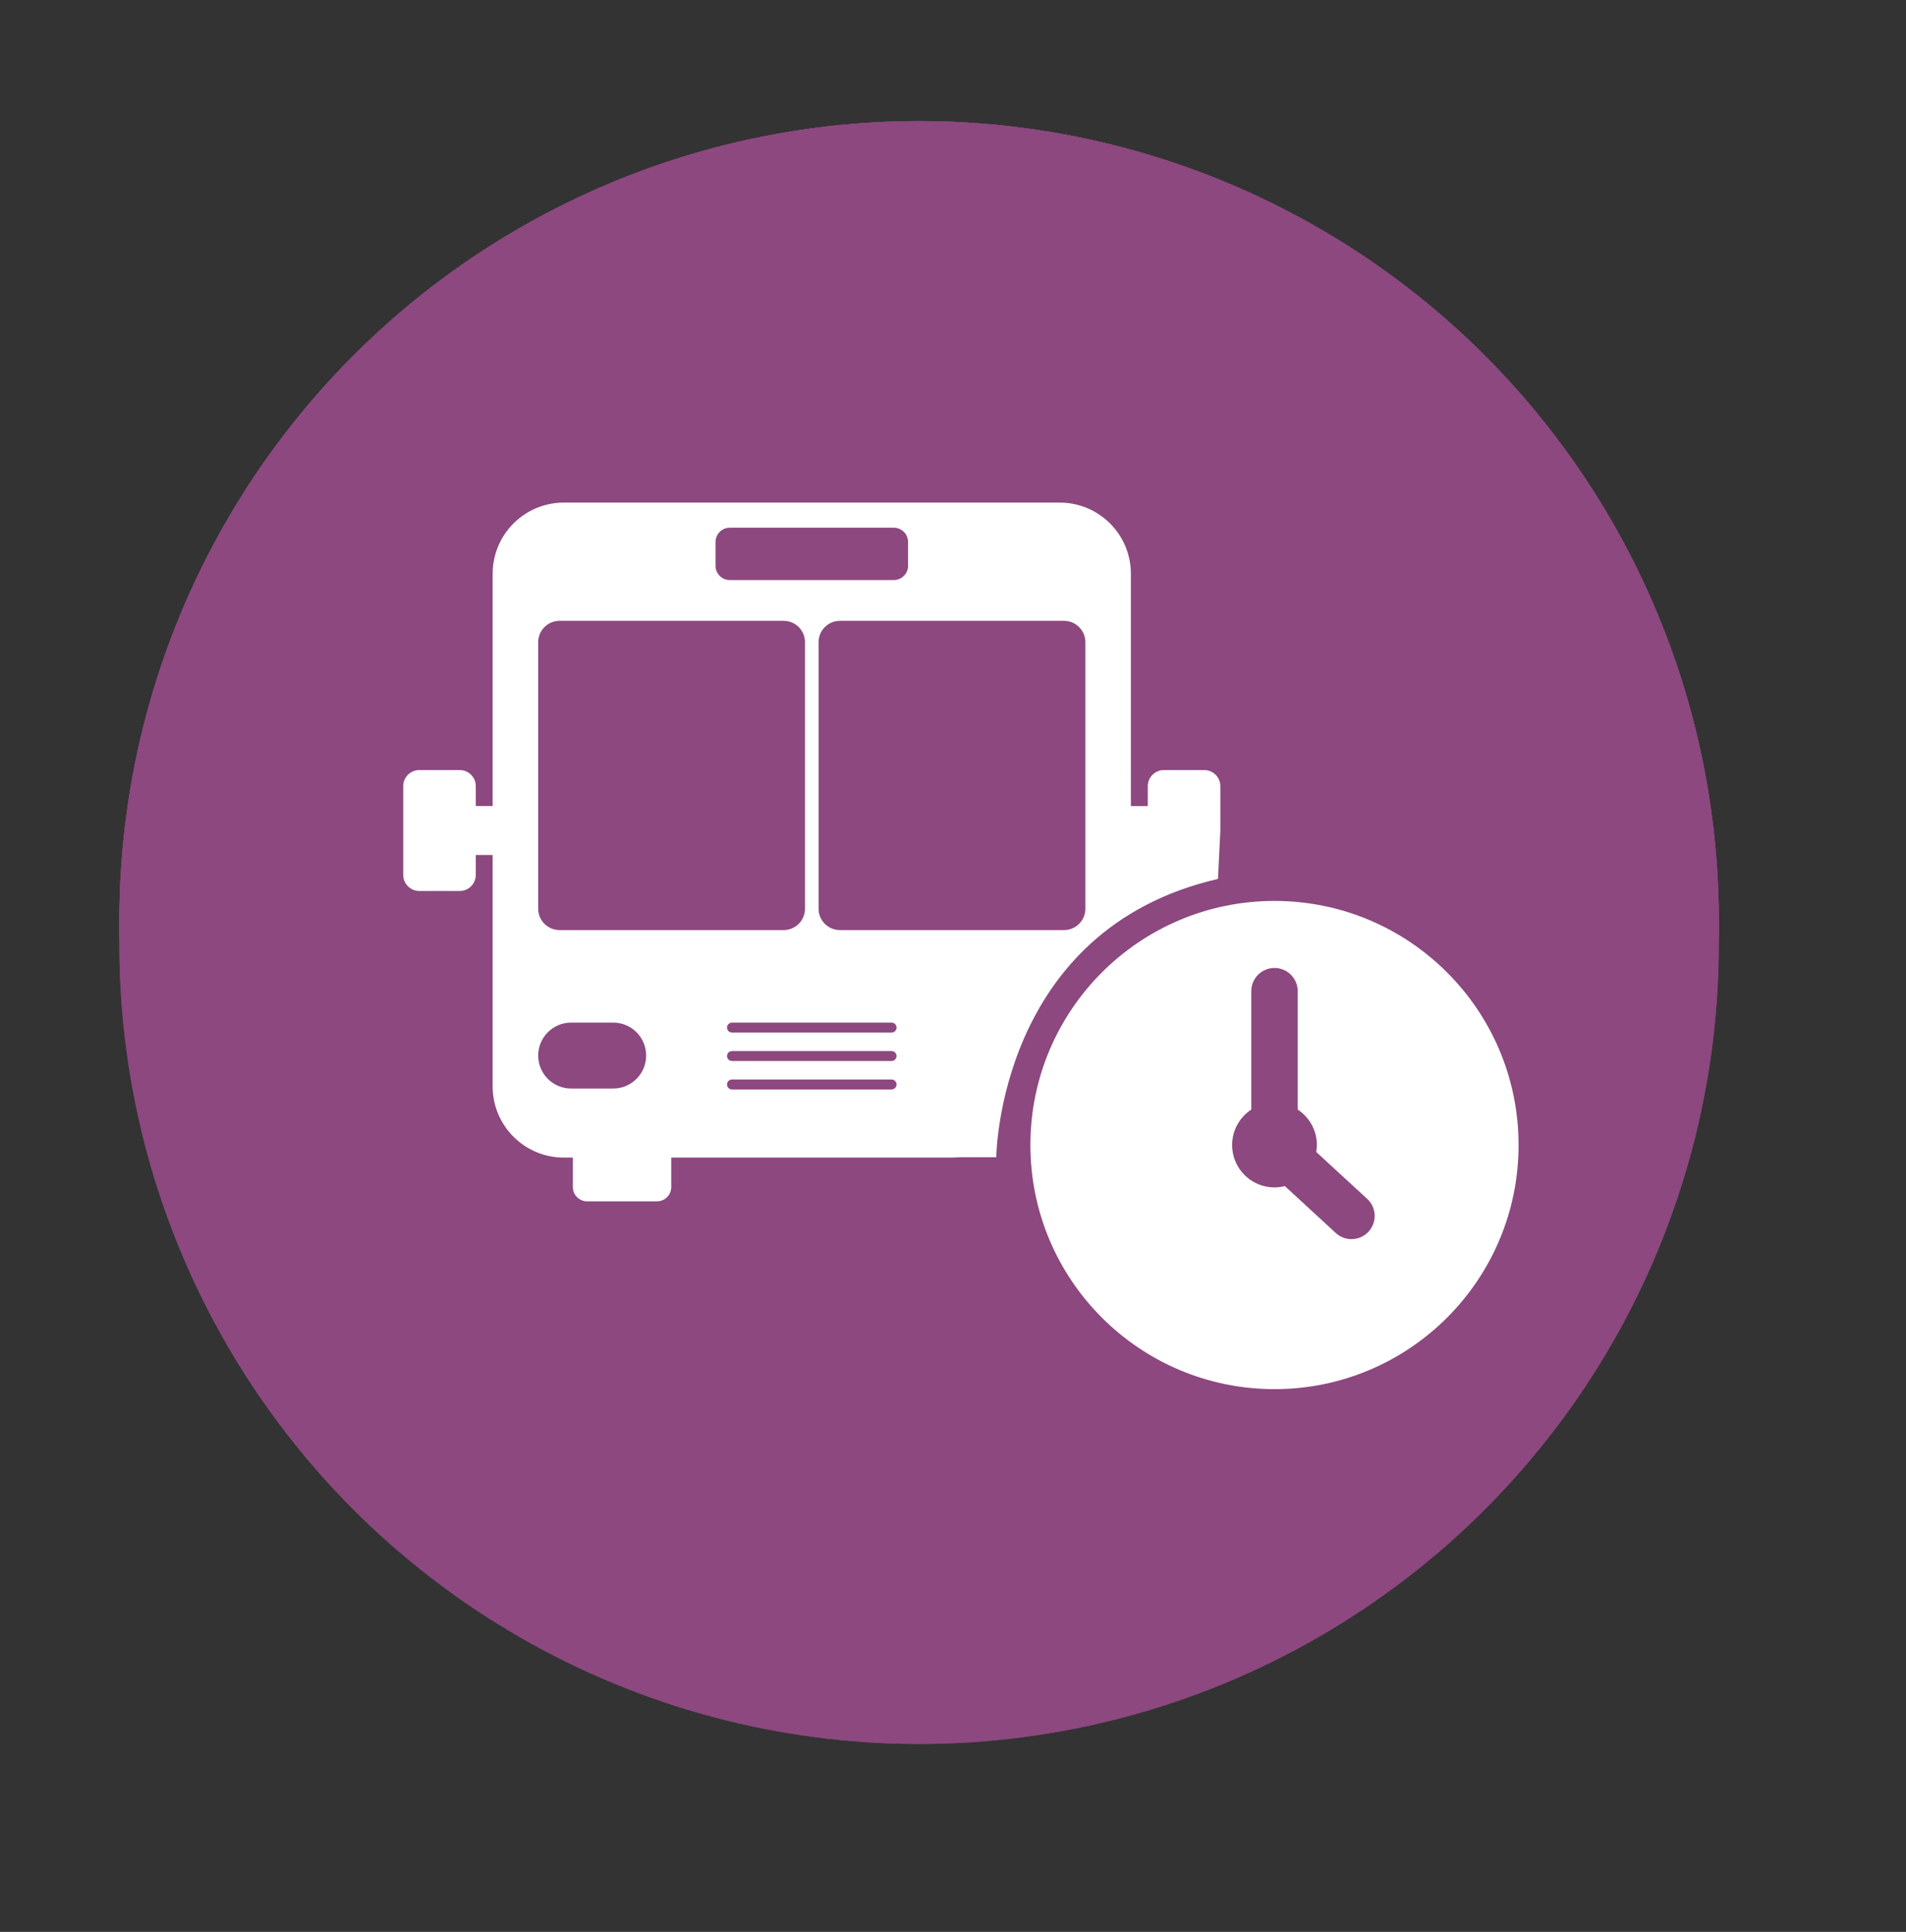
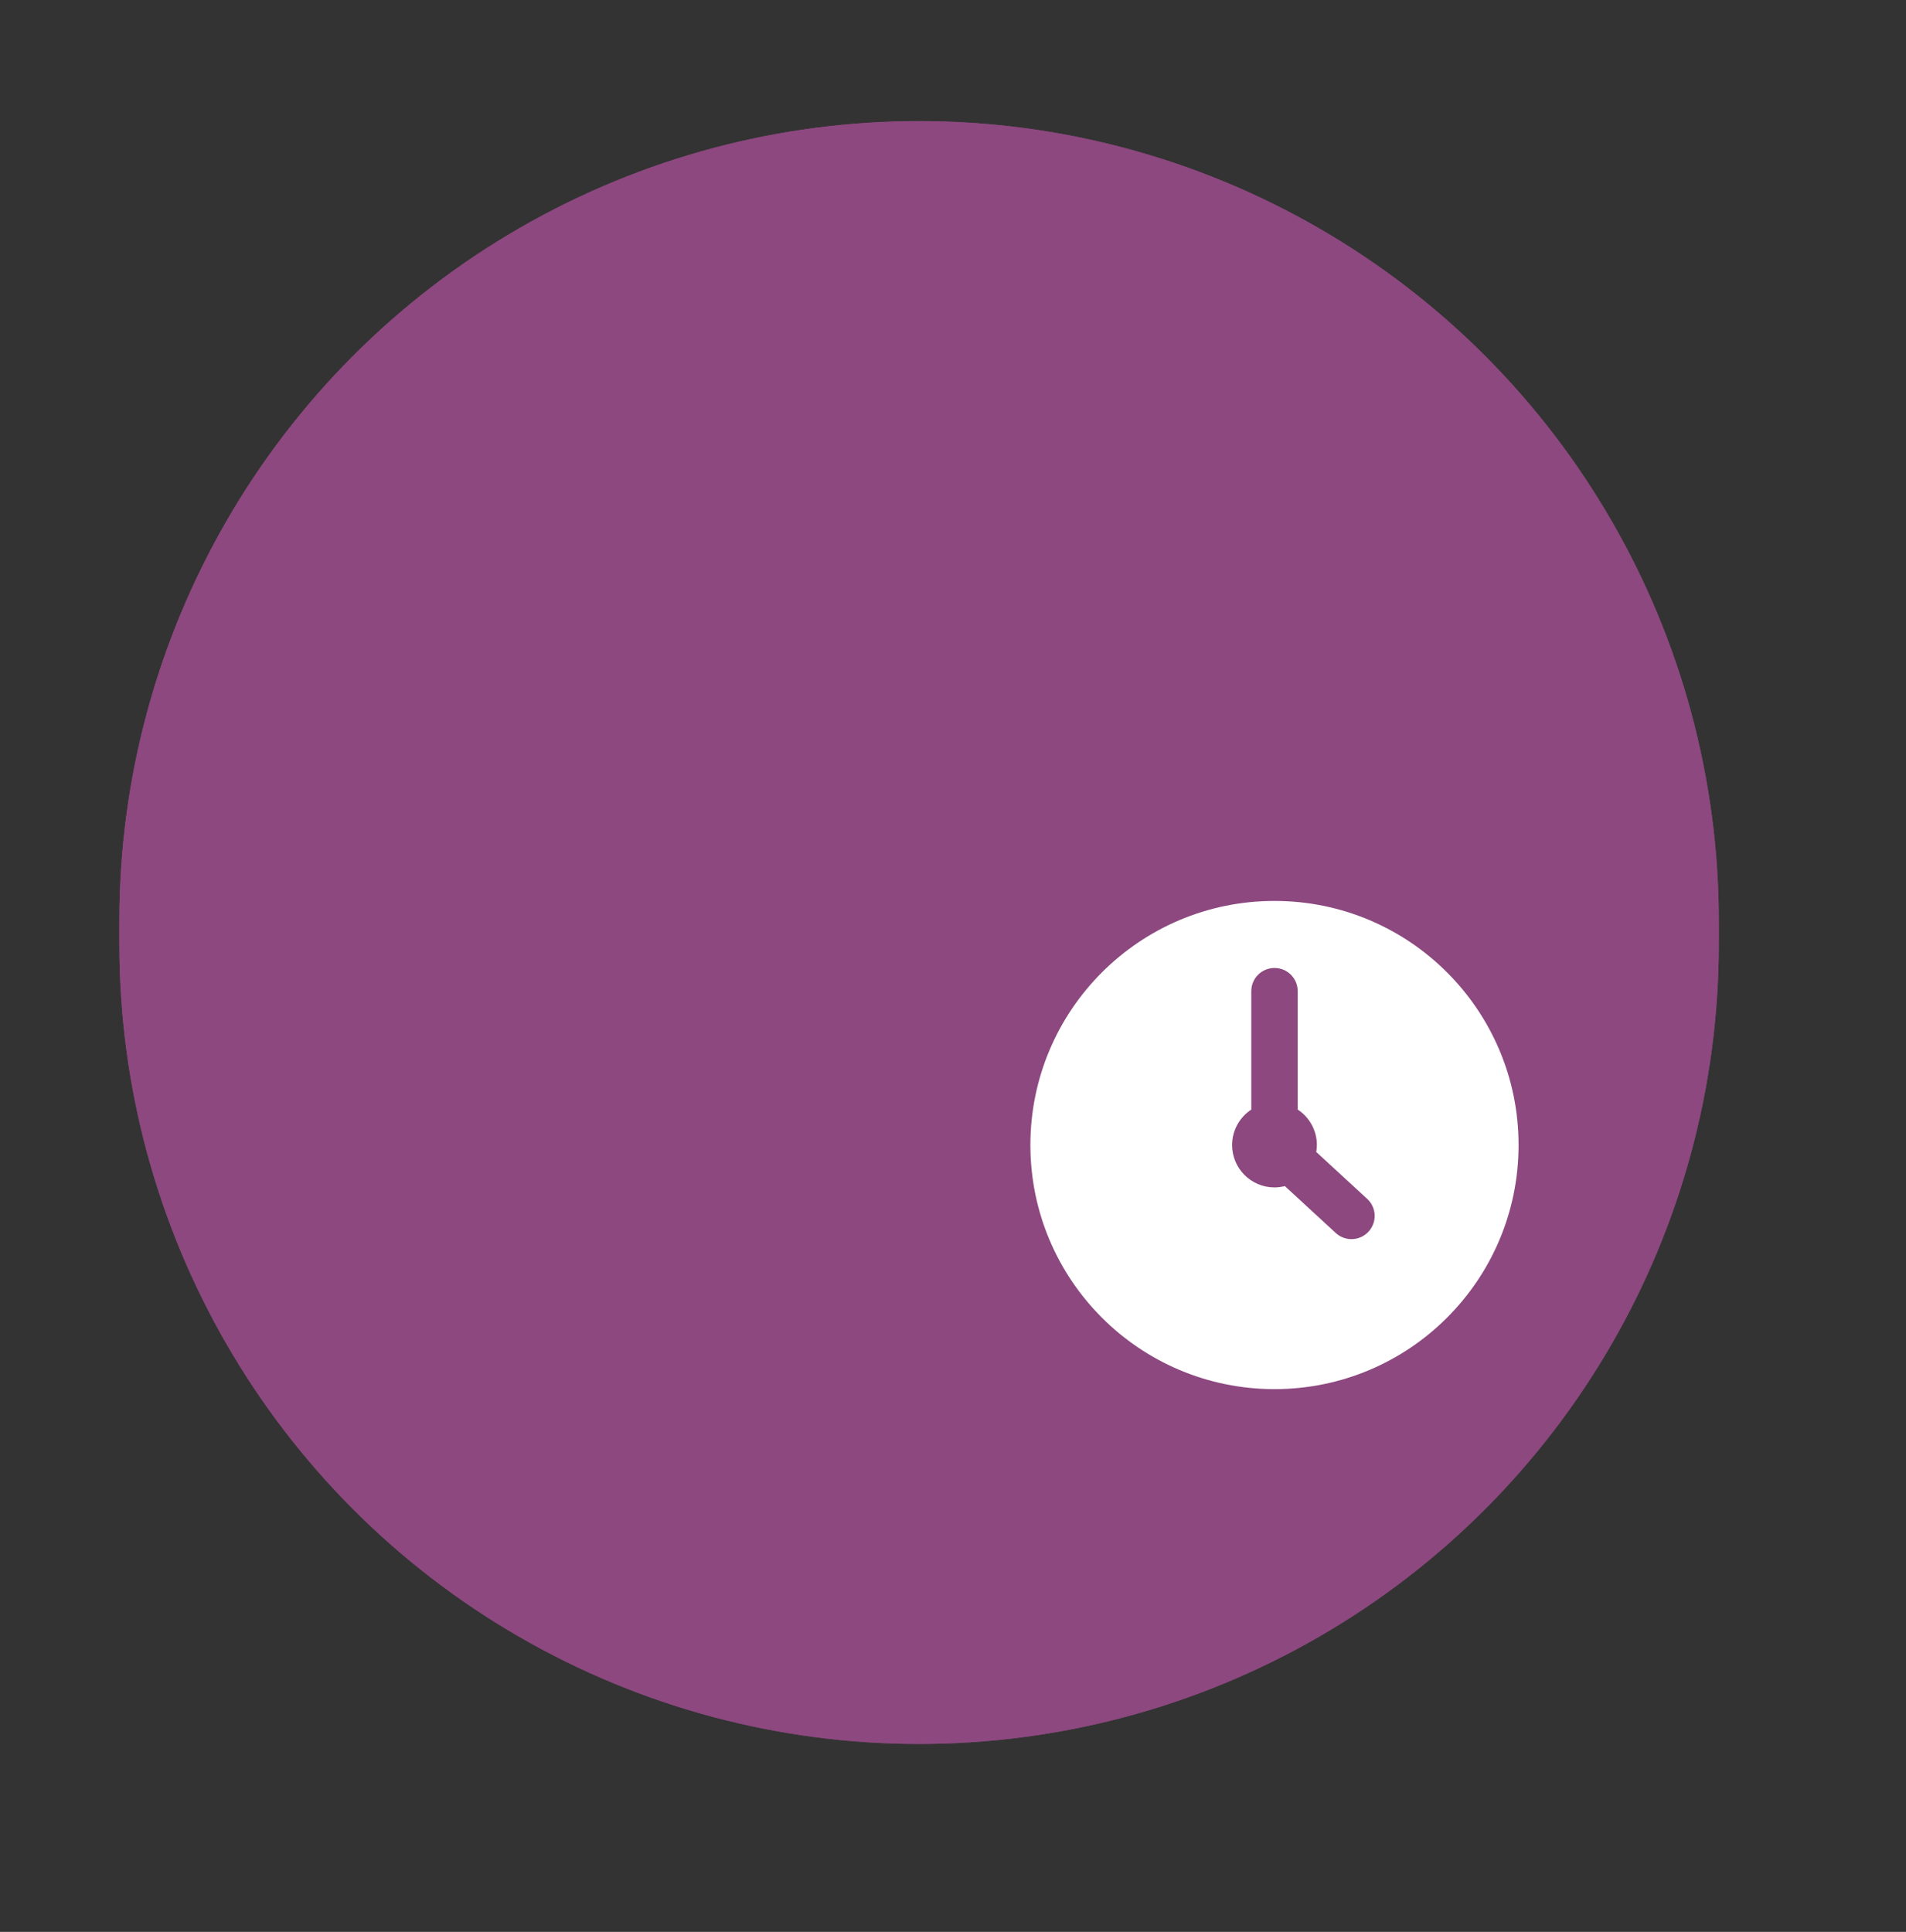
<svg xmlns="http://www.w3.org/2000/svg" version="1.1" id="圖層_1" x="0px" y="0px" width="147.5px" height="149.5px" viewBox="23.667 22.042 147.5 149.5" style="enable-background:new 23.667 22.042 147.5 149.5;" xml:space="preserve">
  <rect x="23.667" y="22.042" width="147.5" height="149.5" fill="#333333" stroke="none" />
  <g>
-     <circle style="fill:#8C487F;" cx="94.792" cy="93.301" r="61.887" />
    <g>
      <path style="fill:#FFFFFF;" d="M114.57,110.765v3.988c0,1.491,1.108,2.701,2.475,2.701h7.175c1.366,0,2.473-1.21,2.473-2.701    v-5.949c-2.028,1.828-4.98,1.961-8.941,1.961H114.57z" />
      <path style="fill:#FFFFFF;" d="M126.072,84.684c2.258,0,4.083-1.224,4.083-2.736c0-1.511-1.825-2.736-4.083-2.736    c-2.243,0-3.083,1.214-3.091,2.715l-1.819-0.297c-1.474-3.245-4.463-9.229-7.001-10.592c-2.896-1.554-17.032-1.854-18.953-1.888    v-0.004c0,0-0.038,0.001-0.111,0.002c-0.07-0.001-0.109-0.002-0.109-0.002v0.004c-0.045,0.001-0.096,0.001-0.152,0.003    c-0.057-0.001-0.109-0.001-0.153-0.003v-0.004c0,0-0.038,0.001-0.11,0.002c-0.07-0.001-0.108-0.002-0.108-0.002v0.004    c-1.921,0.034-16.058,0.334-18.955,1.888c-2.535,1.359-5.516,7.328-6.991,10.576l-1.916,0.313c-0.008-1.5-0.85-2.714-3.093-2.714    c-2.254,0-4.082,1.226-4.082,2.736c0,1.512,1.827,2.736,4.082,2.736c0.749,0,1.337-0.138,1.795-0.374l1.537,0.207    c-1.86,2-6.547,7.48-6.547,11.921c0,7.417-0.088,13.23,11.627,13.23c0.162,0,0.341,0,0.524,0c8.054,0,36.687,0,44.779,0    c0.186,0,0.362,0,0.525,0c11.716,0,11.628-5.813,11.628-13.23c0-4.449-4.706-9.94-6.559-11.933l1.46-0.196    C124.735,84.546,125.327,84.684,126.072,84.684z M69.615,82.737c1.112-2.495,3.747-8.14,5.6-9.875    c1.974-1.848,19.696-2.026,19.729-2.026c3.234,0.014,17.54,0.179,19.512,2.026c1.854,1.734,4.488,7.38,5.6,9.875    c0.293,0.664-0.063,1.204-0.788,1.204H70.406C69.68,83.941,69.322,83.401,69.615,82.737z M77.689,92.938    c-0.173,0.955-0.424,4.253-8.124,3.991c-6.083-0.205-6.662-1.188-6.311-4.035c0.227-1.841,2.123-2.69,5.458-2.668    C71.821,90.243,78.077,90.807,77.689,92.938z M125.891,92.893c0.352,2.847-0.228,3.831-6.312,4.036    c-7.698,0.263-7.951-3.037-8.122-3.992c-0.388-2.13,5.867-2.695,8.976-2.713C123.769,90.203,125.664,91.051,125.891,92.893z" />
      <path style="fill:#FFFFFF;" d="M62.891,108.723v6.03c0,1.491,1.108,2.701,2.474,2.701h7.175c1.366,0,2.474-1.21,2.474-2.701    v-3.988h-3.093C67.903,110.765,64.921,110.605,62.891,108.723z" />
    </g>
  </g>
  <g>
    <g>
      <circle style="fill:#8C487F;" cx="94.792" cy="95.11" r="61.887" />
      <g>
        <path style="fill:#FFFFFF;" d="M114.57,112.575v3.987c0,1.492,1.108,2.702,2.475,2.702h7.175c1.366,0,2.473-1.21,2.473-2.702     v-5.949c-2.027,1.829-4.98,1.962-8.941,1.962H114.57z" />
        <path style="fill:#FFFFFF;" d="M126.073,86.493c2.257,0,4.083-1.225,4.083-2.736c0-1.51-1.826-2.736-4.083-2.736     c-2.243,0-3.083,1.214-3.091,2.715l-1.819-0.297c-1.475-3.245-4.463-9.228-7.001-10.592c-2.896-1.554-17.032-1.854-18.954-1.889     v-0.003c0,0-0.037,0-0.109,0.001c-0.071-0.001-0.11-0.001-0.11-0.001v0.003c-0.045,0.001-0.096,0.001-0.152,0.003     c-0.057-0.001-0.11-0.001-0.153-0.003v-0.003c0,0-0.038,0-0.11,0.001c-0.071-0.001-0.108-0.001-0.108-0.001v0.003     c-1.921,0.035-16.058,0.334-18.955,1.889c-2.535,1.359-5.516,7.328-6.992,10.576l-1.915,0.312     c-0.008-1.5-0.849-2.714-3.092-2.714c-2.255,0-4.082,1.226-4.082,2.736c0,1.512,1.827,2.736,4.082,2.736     c0.749,0,1.337-0.137,1.795-0.374l1.537,0.207c-1.86,2-6.547,7.48-6.547,11.921c0,7.417-0.088,13.231,11.627,13.231     c0.162,0,0.34,0,0.523,0c8.054,0,36.687,0,44.779,0c0.185,0,0.361,0,0.524,0c11.716,0,11.628-5.813,11.628-13.231     c0-4.449-4.706-9.94-6.558-11.932l1.459-0.196C124.735,86.356,125.327,86.493,126.073,86.493z M69.615,84.546     c1.112-2.494,3.747-8.14,5.6-9.875c1.973-1.848,19.696-2.026,19.729-2.026c3.235,0.013,17.54,0.178,19.513,2.026     c1.853,1.734,4.487,7.38,5.599,9.875c0.294,0.664-0.063,1.204-0.787,1.204H70.406C69.68,85.75,69.322,85.21,69.615,84.546z      M77.689,94.747c-0.173,0.955-0.424,4.252-8.124,3.991c-6.083-0.206-6.662-1.188-6.311-4.035c0.227-1.841,2.122-2.69,5.458-2.668     C71.821,92.052,78.078,92.616,77.689,94.747z M125.891,94.702c0.353,2.848-0.227,3.83-6.312,4.036     c-7.698,0.262-7.95-3.037-8.122-3.992c-0.388-2.13,5.868-2.695,8.976-2.713C123.769,92.013,125.665,92.86,125.891,94.702z" />
        <path style="fill:#FFFFFF;" d="M62.891,110.532v6.03c0,1.492,1.108,2.702,2.474,2.702h7.175c1.366,0,2.474-1.21,2.474-2.702     v-3.987h-3.093C67.903,112.575,64.921,112.415,62.891,110.532z" />
      </g>
    </g>
    <g>
      <circle style="fill:#8C487F;" cx="94.792" cy="93.301" r="61.888" />
      <path style="fill:#FFFFFF;" d="M127.986,86.371h-3.408c-0.755,0-1.364,0.611-1.364,1.364v1.683h-1.428v-19.65    c0-3.323-2.696-6.018-6.019-6.018H73.815c-3.325,0-6.019,2.696-6.019,6.018v19.65H66.37v-1.683c0-0.753-0.611-1.364-1.364-1.364    h-3.411c-0.752,0-1.362,0.611-1.362,1.364v7.503c0,0.752,0.611,1.363,1.362,1.363h3.411c0.754,0,1.364-0.61,1.364-1.363v-1.684    h1.425v19.58c0,3.324,2.696,6.019,6.02,6.019h0.765v2.495c0,0.665,0.54,1.204,1.204,1.204h5.914c0.664,0,1.203-0.539,1.203-1.204    v-2.495h23.781v2.495c0,0.665,0.539,1.204,1.203,1.204h5.913c0.664,0,1.202-0.539,1.202-1.204v-2.495h0.767    c3.322,0,6.018-2.694,6.018-6.019v-19.58h1.428v1.684c0,0.752,0.609,1.363,1.364,1.363h3.41c0.753,0,1.365-0.61,1.365-1.363    v-7.503C129.352,86.981,128.741,86.371,127.986,86.371z M67.796,92.502H66.37v-2.031h1.425v2.031H67.796z M86.649,67.077    c0-0.664,0.539-1.204,1.202-1.204h13.879c0.664,0,1.204,0.54,1.204,1.204v2.017c0,0.666-0.54,1.206-1.204,1.206H87.851    c-0.663,0-1.202-0.54-1.202-1.206V67.077z M77.992,113.312h-3.559c-1.54,0-2.788-1.249-2.788-2.788    c0-1.54,1.248-2.788,2.788-2.788h3.559c1.54,0,2.788,1.248,2.788,2.788C80.78,112.063,79.532,113.312,77.992,113.312z     M73.451,99.907c-0.996,0-1.805-0.809-1.805-1.805V75.555c0-0.997,0.809-1.805,1.805-1.805H92.41c0.998,0,1.807,0.809,1.807,1.805    v22.547c0,0.996-0.81,1.805-1.807,1.805H73.451z M101.54,113.391H88.042c-0.232,0-0.42-0.188-0.42-0.42    c0-0.232,0.188-0.42,0.42-0.42h13.498c0.232,0,0.42,0.188,0.42,0.42C101.959,113.203,101.772,113.391,101.54,113.391z     M101.54,110.984H88.042c-0.232,0-0.42-0.188-0.42-0.42s0.188-0.419,0.42-0.419h13.498c0.232,0,0.42,0.187,0.42,0.419    S101.772,110.984,101.54,110.984z M101.54,108.577H88.042c-0.232,0-0.42-0.188-0.42-0.42s0.188-0.42,0.42-0.42h13.498    c0.232,0,0.42,0.188,0.42,0.42S101.772,108.577,101.54,108.577z M115.147,113.312h-3.558c-1.54,0-2.788-1.249-2.788-2.788    c0-1.54,1.248-2.788,2.788-2.788h3.558c1.54,0,2.788,1.248,2.788,2.788C117.935,112.063,116.687,113.312,115.147,113.312z     M117.933,98.102c0,0.996-0.809,1.805-1.805,1.805H97.17c-0.996,0-1.807-0.809-1.807-1.805V75.555    c0-0.997,0.809-1.805,1.807-1.805h18.958c0.996,0,1.805,0.809,1.805,1.805V98.102z M123.213,92.502h-1.428v-2.031h1.428V92.502z" />
    </g>
  </g>
  <g>
    <g>
      <circle style="fill:#8C487F;" cx="94.792" cy="95.109" r="61.887" />
      <g>
        <path style="fill:#FFFFFF;" d="M114.57,112.575v3.987c0,1.492,1.108,2.702,2.475,2.702h7.175c1.366,0,2.473-1.21,2.473-2.702     v-5.949c-2.027,1.829-4.98,1.962-8.941,1.962H114.57z" />
        <path style="fill:#FFFFFF;" d="M126.073,86.493c2.257,0,4.083-1.225,4.083-2.736c0-1.51-1.826-2.736-4.083-2.736     c-2.243,0-3.083,1.214-3.091,2.715l-1.819-0.297c-1.475-3.245-4.463-9.228-7.001-10.592c-2.896-1.554-17.032-1.854-18.954-1.889     v-0.003c0,0-0.037,0-0.109,0.001c-0.071-0.001-0.11-0.001-0.11-0.001v0.003c-0.045,0.001-0.096,0.001-0.152,0.003     c-0.057-0.001-0.11-0.001-0.153-0.003v-0.003c0,0-0.038,0-0.11,0.001c-0.071-0.001-0.108-0.001-0.108-0.001v0.003     c-1.921,0.035-16.058,0.334-18.955,1.889c-2.535,1.359-5.516,7.328-6.992,10.576l-1.915,0.312     c-0.008-1.5-0.849-2.714-3.092-2.714c-2.255,0-4.082,1.226-4.082,2.736c0,1.512,1.827,2.736,4.082,2.736     c0.749,0,1.337-0.137,1.795-0.374l1.537,0.207c-1.86,2-6.547,7.48-6.547,11.921c0,7.417-0.088,13.231,11.627,13.231     c0.162,0,0.34,0,0.523,0c8.054,0,36.687,0,44.779,0c0.185,0,0.361,0,0.524,0c11.716,0,11.628-5.813,11.628-13.231     c0-4.449-4.706-9.94-6.558-11.932l1.459-0.196C124.735,86.356,125.327,86.493,126.073,86.493z M69.615,84.546     c1.112-2.494,3.747-8.14,5.6-9.875c1.973-1.848,19.696-2.026,19.729-2.026c3.235,0.013,17.54,0.178,19.513,2.026     c1.853,1.734,4.487,7.38,5.599,9.875c0.294,0.664-0.063,1.204-0.787,1.204H70.406C69.68,85.75,69.322,85.21,69.615,84.546z      M77.689,94.747c-0.173,0.955-0.424,4.252-8.124,3.991c-6.083-0.206-6.662-1.188-6.311-4.035c0.227-1.841,2.122-2.69,5.458-2.668     C71.821,92.052,78.078,92.616,77.689,94.747z M125.891,94.702c0.353,2.848-0.227,3.83-6.312,4.036     c-7.698,0.262-7.95-3.037-8.122-3.992c-0.388-2.13,5.868-2.695,8.976-2.713C123.769,92.013,125.665,92.86,125.891,94.702z" />
        <path style="fill:#FFFFFF;" d="M62.891,110.532v6.03c0,1.492,1.108,2.702,2.474,2.702h7.175c1.366,0,2.474-1.21,2.474-2.702     v-3.987h-3.093C67.903,112.575,64.921,112.415,62.891,110.532z" />
      </g>
    </g>
-     <circle style="fill:#8C487F;" cx="94.792" cy="93.302" r="61.887" />
    <g>
      <circle style="fill:#8C487F;" cx="94.792" cy="93.302" r="61.887" />
      <path style="fill:#FFFFFF;" d="M122.296,91.76c-10.434,0-18.89,8.459-18.89,18.889c0,10.433,8.456,18.89,18.89,18.89    c10.433,0,18.889-8.457,18.889-18.89C141.186,100.22,132.73,91.76,122.296,91.76z M129.574,117.352    c-0.355,0.384-0.836,0.579-1.32,0.579c-0.436,0-0.871-0.157-1.217-0.476l-3.938-3.628c-0.259,0.063-0.527,0.103-0.802,0.103    c-1.813,0-3.28-1.47-3.28-3.281c0-1.147,0.592-2.157,1.484-2.744v-9.162c0-0.994,0.802-1.795,1.796-1.795    c0.993,0,1.795,0.801,1.795,1.795v9.162c0.896,0.587,1.485,1.597,1.485,2.744c0,0.184-0.019,0.362-0.05,0.537l3.942,3.629    C130.199,115.484,130.247,116.619,129.574,117.352z" />
-       <path style="fill:#FFFFFF;" d="M97.366,111.621c0,0,0.275-0.014,0.623-0.028h2.778c0,0,0.122-17.614,17.156-21.536l0.183-3.738    c0-1.719,0-3.44,0-3.44c0-0.688-0.56-1.248-1.248-1.248h-3.12c-0.689,0-1.248,0.559-1.248,1.248v1.54h-1.307V66.442    c0-3.041-2.466-5.507-5.507-5.507H67.3c-3.042,0-5.508,2.466-5.508,5.507v17.976h-1.304v-1.54c0-0.689-0.558-1.247-1.248-1.247    h-3.122c-0.688,0-1.247,0.558-1.247,1.247v6.864c0,0.688,0.559,1.248,1.247,1.248h3.122c0.688,0,1.248-0.558,1.248-1.248v-1.539    h1.304v17.911c0,3.042,2.466,5.507,5.508,5.507h0.699v2.282c0,0.609,0.494,1.103,1.102,1.103h5.41    c0.607,0,1.101-0.493,1.101-1.103v-2.282H97.366" />
      <path style="fill:#8C487F;" d="M79.04,63.981c0-0.607,0.493-1.102,1.1-1.102h12.696c0.607,0,1.103,0.495,1.103,1.102v1.845    c0,0.608-0.495,1.102-1.103,1.102H80.14c-0.607,0-1.1-0.494-1.1-1.102V63.981z" />
      <path style="fill:#8C487F;" d="M71.121,106.277h-3.256c-1.408,0-2.549-1.142-2.549-2.551c0-1.408,1.142-2.551,2.549-2.551h3.256    c1.408,0,2.551,1.143,2.551,2.551C73.671,105.135,72.529,106.277,71.121,106.277z" />
      <path style="fill:#8C487F;" d="M66.967,94.014c-0.912,0-1.651-0.74-1.651-1.651V71.737c0-0.912,0.74-1.652,1.651-1.652H84.31    c0.914,0,1.653,0.74,1.653,1.652v20.627c0,0.91-0.739,1.651-1.653,1.651H66.967V94.014z" />
-       <path style="fill:#8C487F;" d="M92.662,106.349H80.314c-0.212,0-0.385-0.172-0.385-0.385s0.173-0.385,0.385-0.385h12.348    c0.212,0,0.385,0.172,0.385,0.385S92.874,106.349,92.662,106.349z" />
      <path style="fill:#8C487F;" d="M92.662,104.147H80.314c-0.212,0-0.385-0.172-0.385-0.385s0.173-0.385,0.385-0.385h12.348    c0.212,0,0.385,0.172,0.385,0.385S92.874,104.147,92.662,104.147z" />
      <path style="fill:#8C487F;" d="M92.662,101.946H80.314c-0.212,0-0.385-0.172-0.385-0.385s0.173-0.386,0.385-0.386h12.348    c0.212,0,0.385,0.173,0.385,0.386S92.874,101.946,92.662,101.946z" />
      <path style="fill:#8C487F;" d="M107.661,92.363c0,0.912-0.739,1.651-1.651,1.651H88.665c-0.912,0-1.651-0.74-1.651-1.651V71.737    c0-0.912,0.739-1.652,1.651-1.652h17.345c0.91,0,1.651,0.74,1.651,1.652V92.363z" />
-       <rect x="111.183" y="85.382" style="fill:#FFFFFF;" width="1.307" height="1.858" />
    </g>
  </g>
</svg>